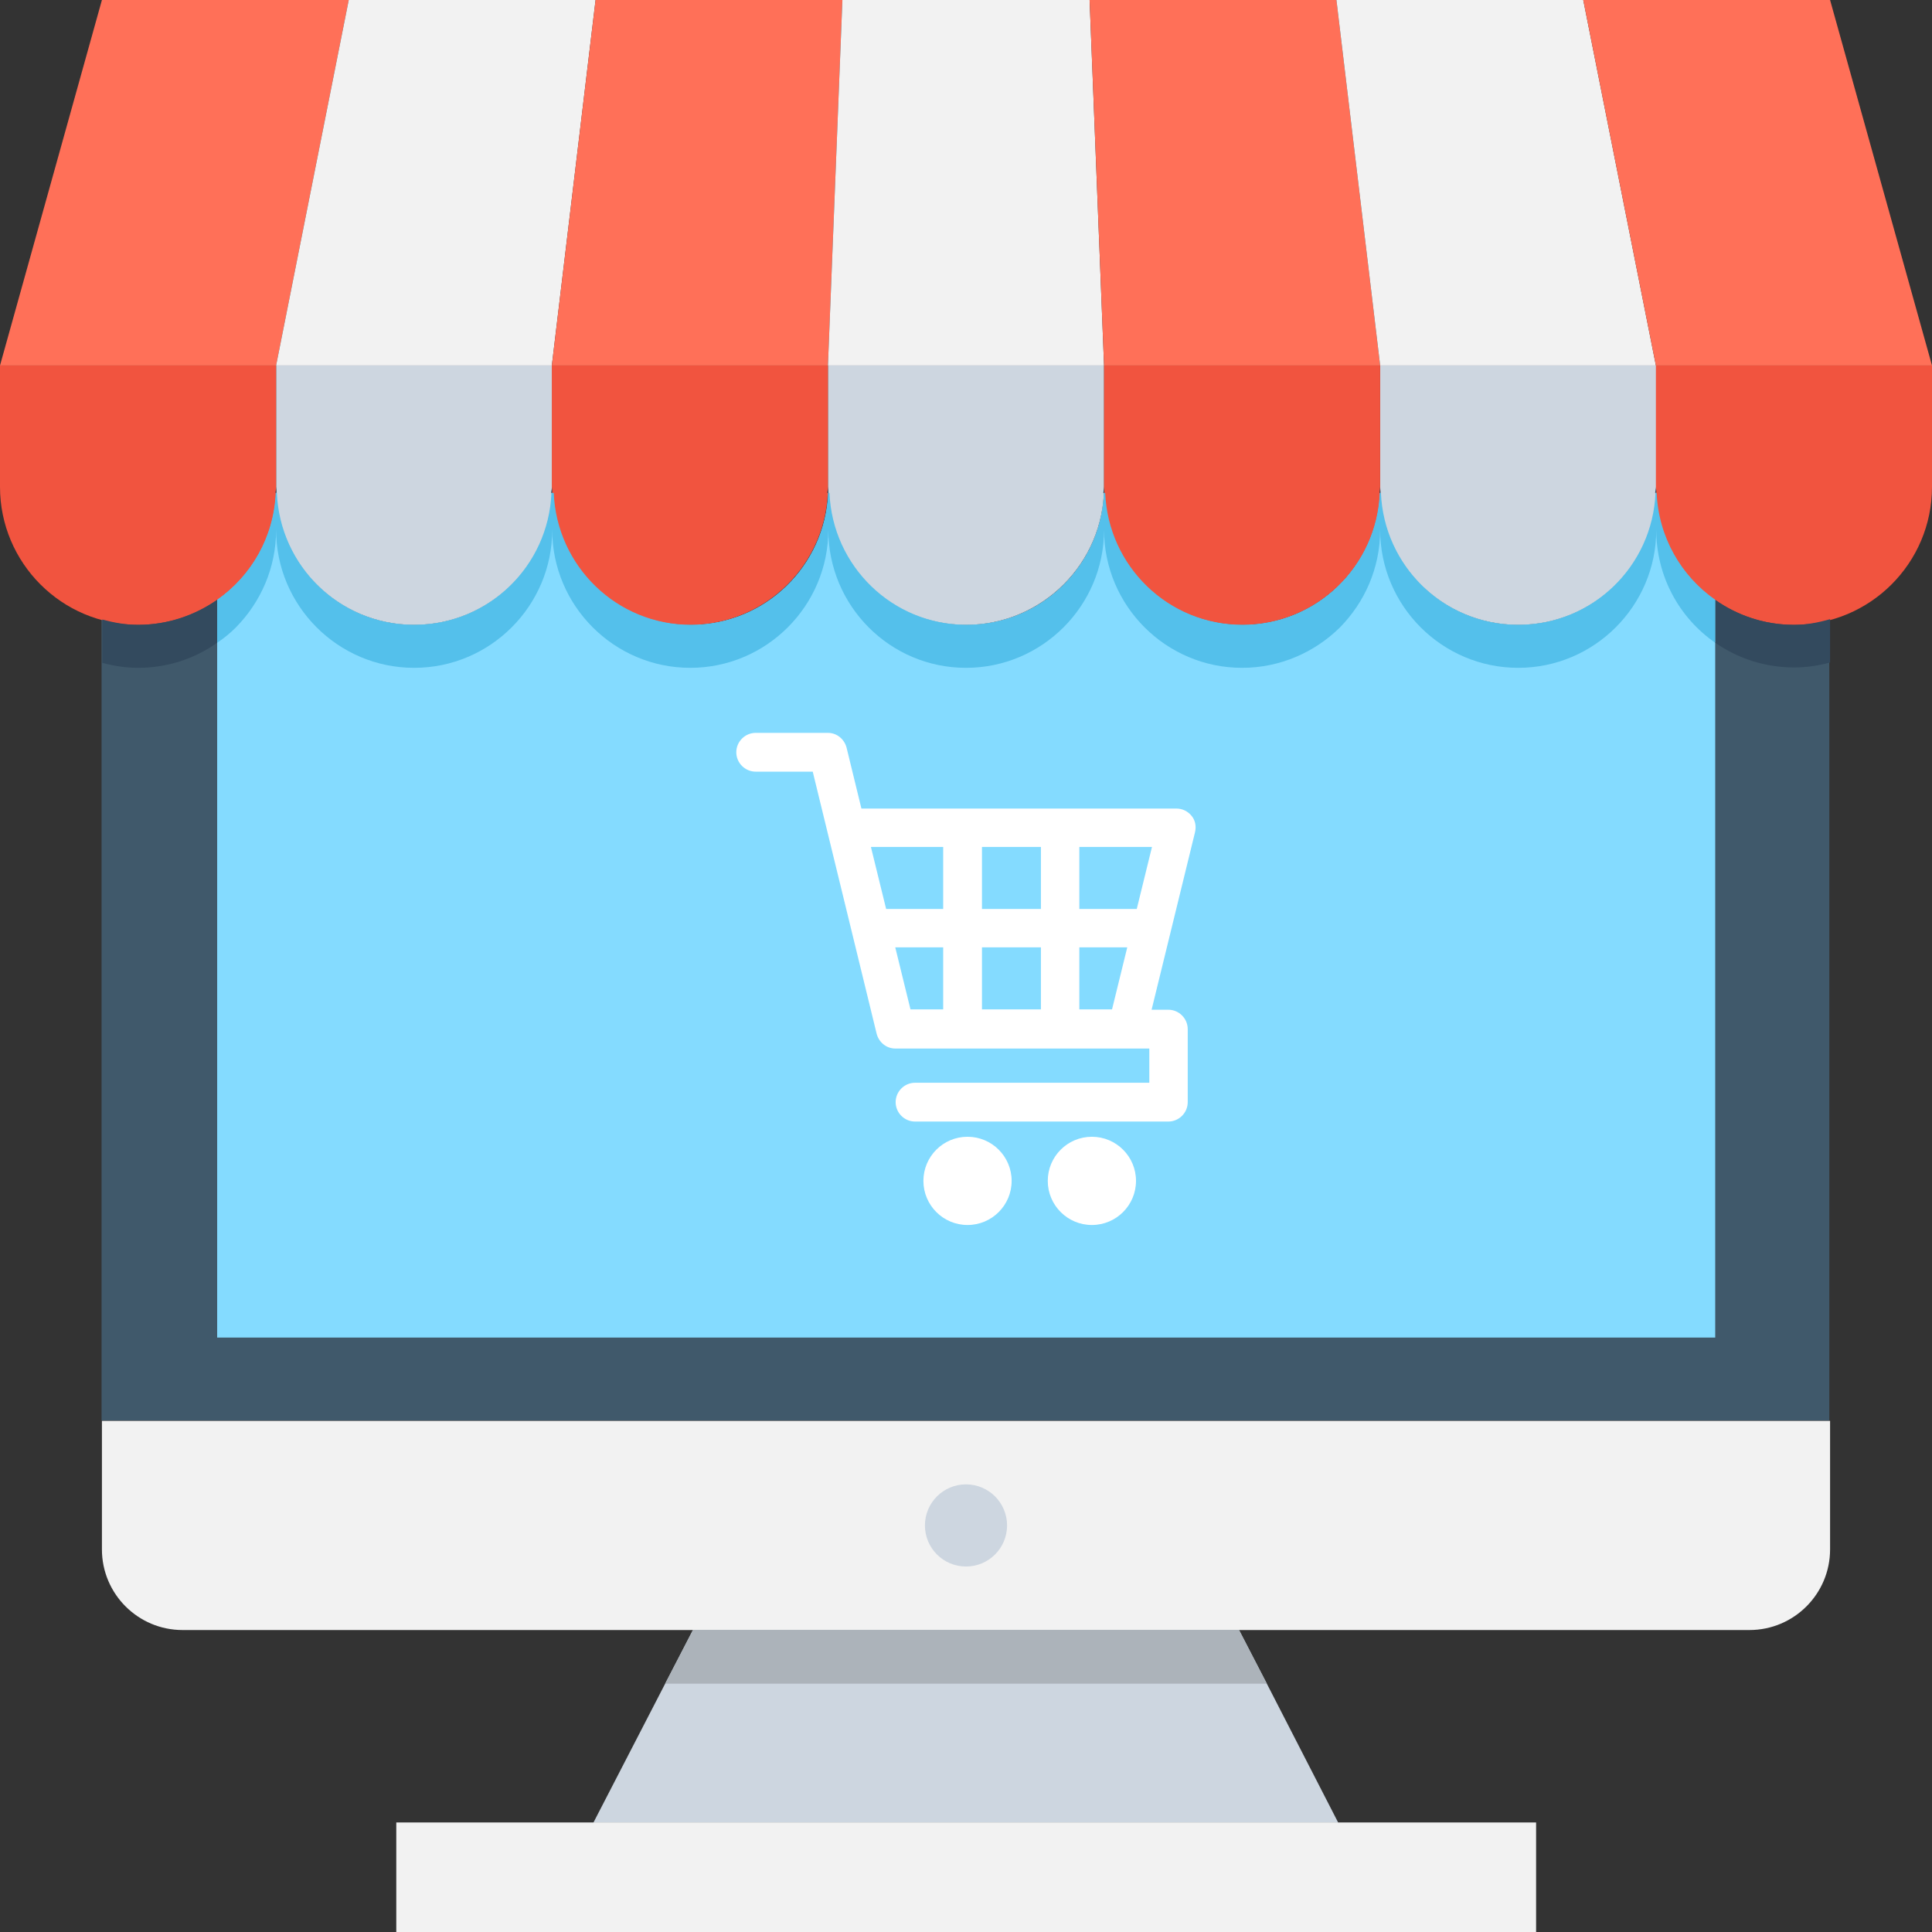
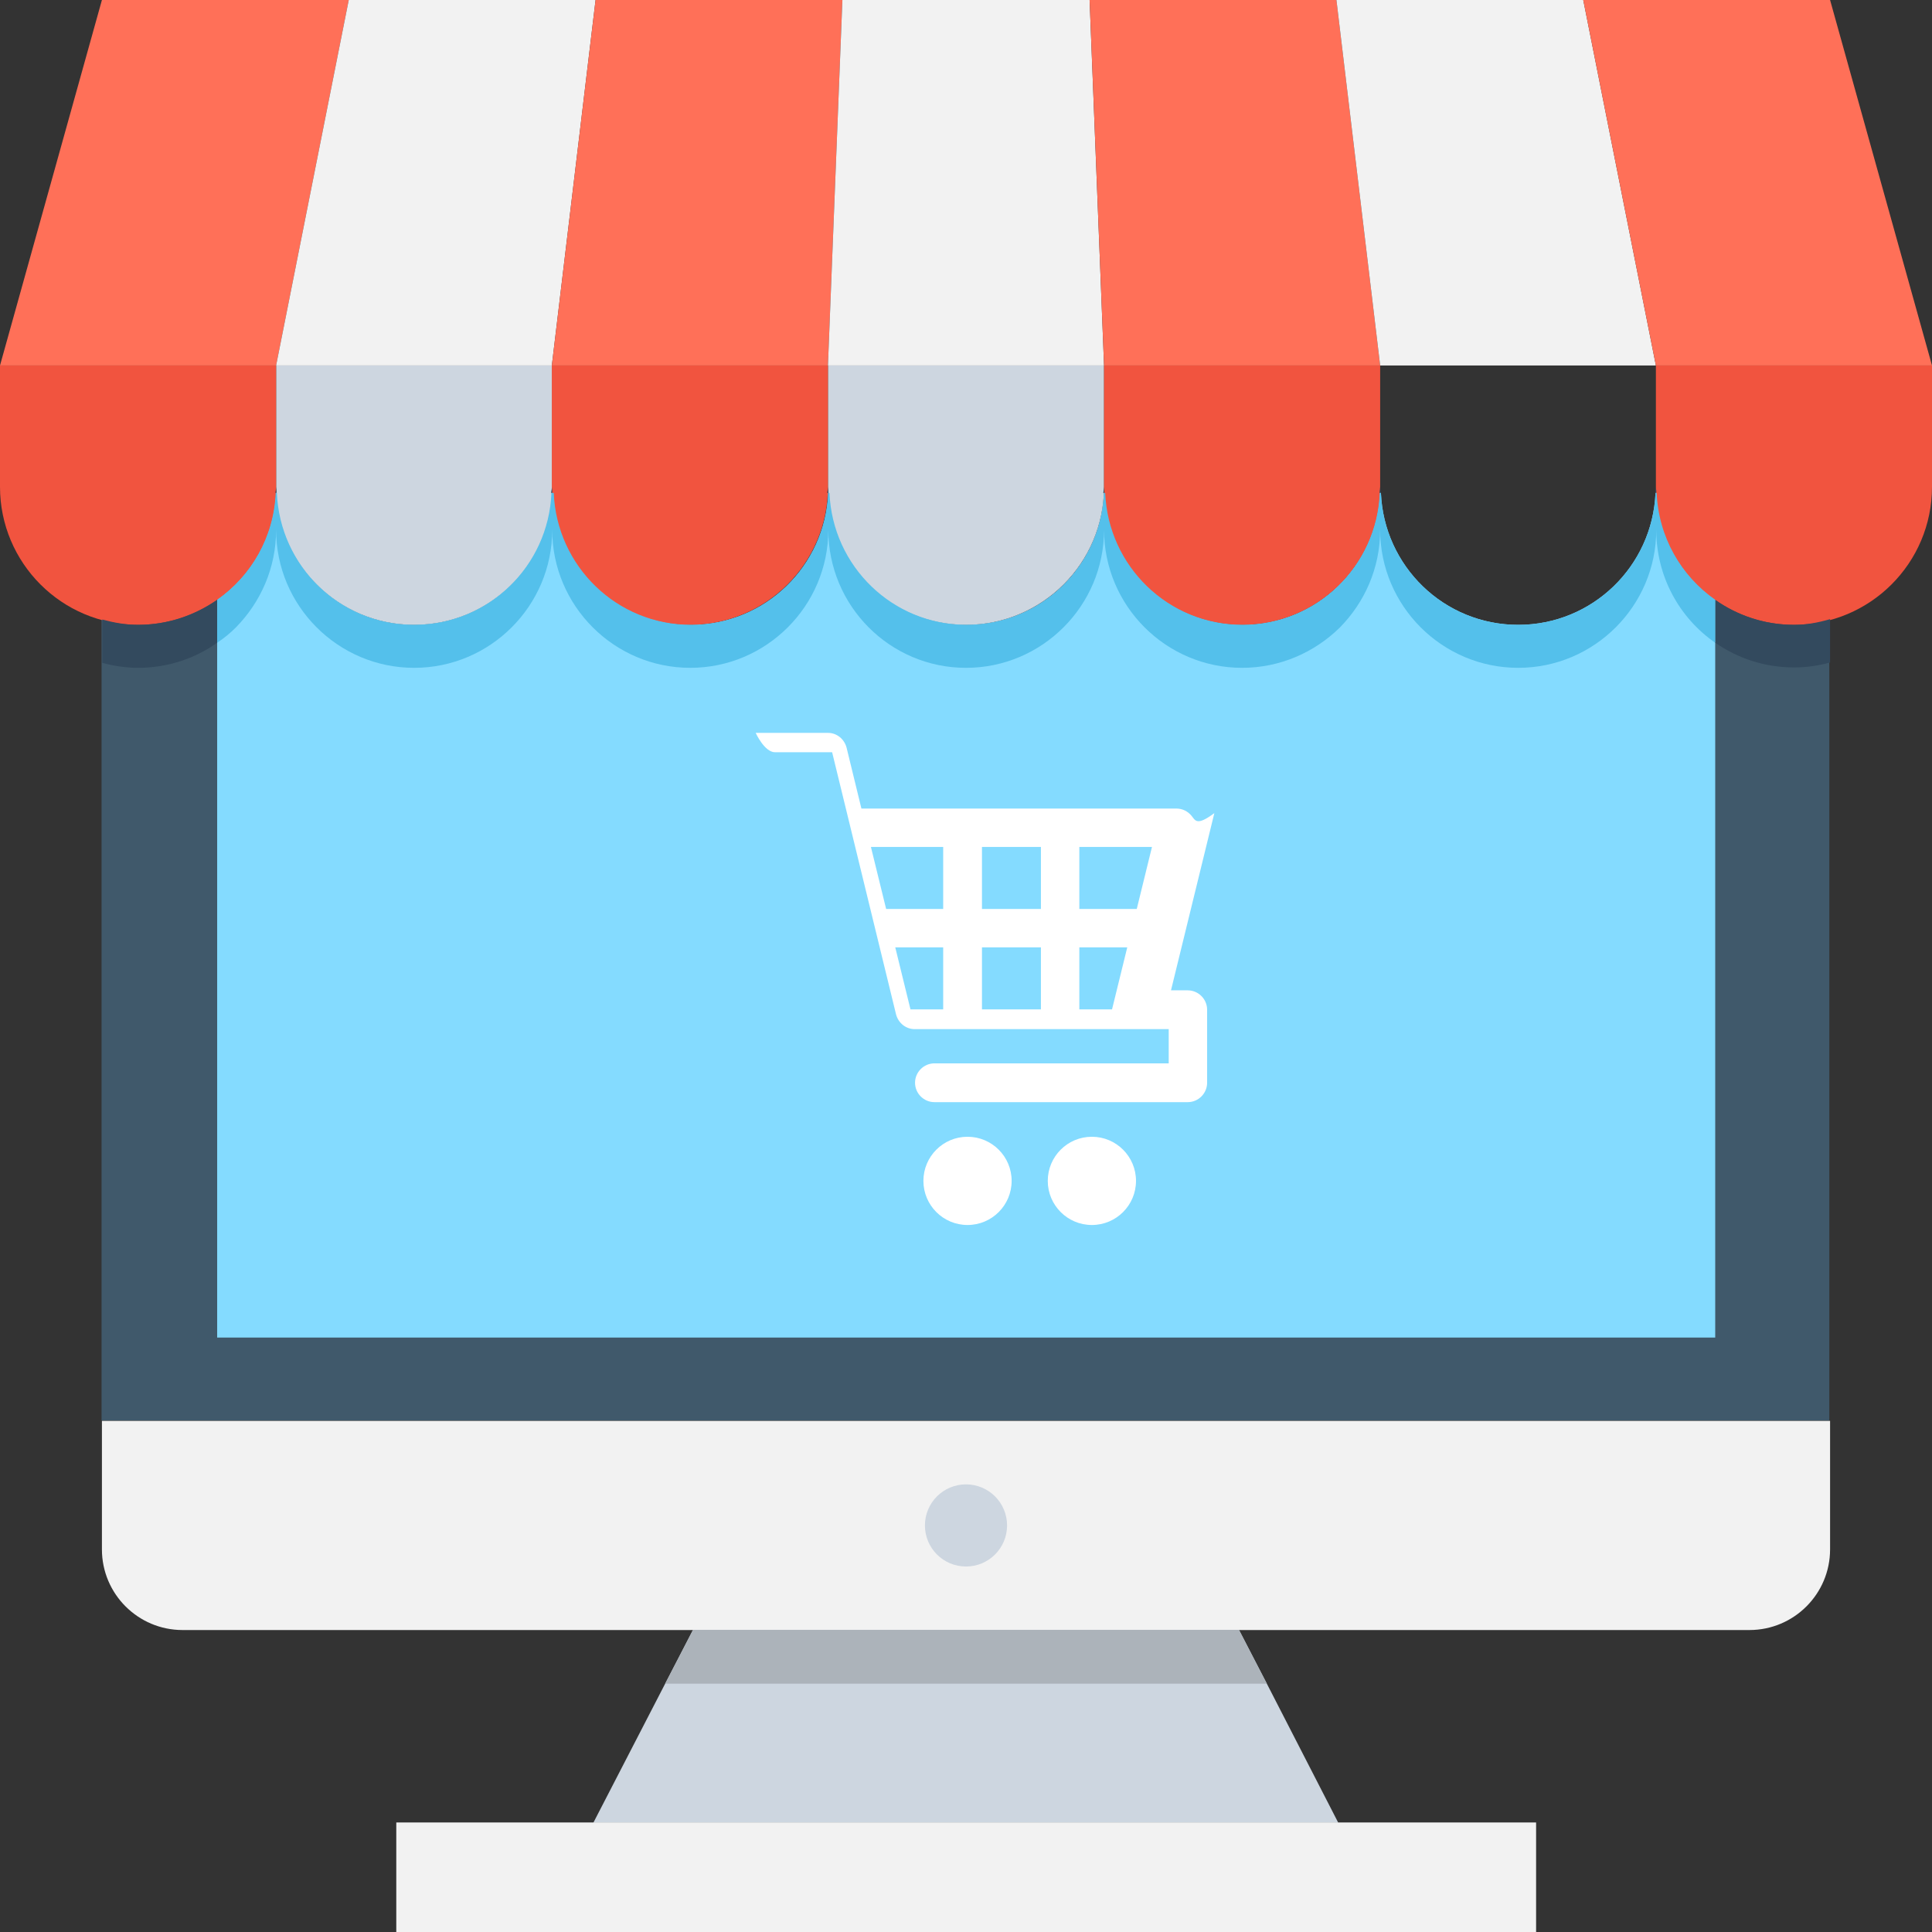
<svg xmlns="http://www.w3.org/2000/svg" xml:space="preserve" viewBox="0 0 508 508" id="Layer_1" version="1.1">
  <rect x="0" y="0" width="508" height="508" fill="#333333" stroke="none" />
  <path d="M471.7,164.3L471.7,164.3c-20,0-36.3-16.2-36.3-36.3c0,20-16.2,36.3-36.3,36.3s-36.3-16.2-36.3-36.3  c0,20-16.2,36.3-36.3,36.3c-20,0-36.3-16.2-36.3-36.3c0,20-16.2,36.3-36.3,36.3c-20,0-36.3-16.2-36.3-36.3c0,20-16.2,36.3-36.3,36.3  c-20,0-36.3-16.2-36.3-36.3c0,20-16.2,36.3-36.3,36.3c-20,0-36.3-16.2-36.3-36.3c0,20-16.2,36.3-36.3,36.3c-3.3,0-6.4-0.6-9.4-1.4  v210.6H481V162.9C478.1,163.7,475,164.3,471.7,164.3z" style="fill:#40596B;" />
  <path d="M435.6,129.6h-0.3c-0.8,19.3-16.6,34.7-36.1,34.7s-35.3-15.4-36.1-34.7h-0.3  c-0.8,19.3-16.6,34.7-36.1,34.7s-35.3-15.4-36.1-34.7h-0.3c-0.8,19.3-16.6,34.7-36.1,34.7s-35.3-15.4-36.1-34.7h-0.3  c-0.8,19.3-16.6,34.7-36.1,34.7s-35.3-15.4-36.1-34.7H145c-0.8,19.3-16.6,34.7-36.1,34.7s-35.3-15.4-36.1-34.7h-0.3  c-0.5,11.6-6.4,21.8-15.4,28.1v194H451v-194C442,151.4,436.1,141.2,435.6,129.6z" style="fill:#84DBFF;" />
  <path d="M26.8,373.6v33.8c0,11.7,9.5,21.2,21.2,21.2h412c11.7,0,21.2-9.5,21.2-21.2v-33.8H26.8z" style="fill:#F2F2F2;" />
  <g>
    <circle r="10.8" cy="401.1" cx="254" style="fill:#CDD6E0;" />
    <polygon points="333.1,442.7 325.8,428.6 182.2,428.6 174.9,442.7 156,479.3 351.9,479.3" style="fill:#CDD6E0;" />
  </g>
  <rect height="28.8" width="299.7" style="fill:#F2F2F2;" y="479.2" x="104.2" />
  <polygon points="325.8,428.6 182.2,428.6 174.9,442.7 333.1,442.7" style="fill:#ACB3BA;" />
  <polygon points="26.8,0 0,96.1 72.6,96.1 91.7,0" style="fill:#FF7058;" />
  <polygon points="91.7,0 72.6,96.1 145.1,96.1 156.6,0" style="fill:#F2F2F2;" />
  <polygon points="156.6,0 145.1,96.1 217.7,96.1 221.5,0" style="fill:#FF7058;" />
  <polygon points="286.5,0 221.5,0 217.7,96.1 290.3,96.1" style="fill:#F2F2F2;" />
  <polygon points="351.4,0 286.5,0 290.3,96.1 362.9,96.1" style="fill:#FF7058;" />
  <polygon points="416.3,0 351.4,0 362.9,96.1 435.4,96.1" style="fill:#F2F2F2;" />
  <polygon points="481.2,0 416.3,0 435.4,96.1 508,96.1" style="fill:#FF7058;" />
  <g>
-     <path d="M313.3,214.5c-1-1.2-2.4-1.9-4-1.9h-82.8l-3.9-16c-0.6-2.3-2.6-3.9-4.9-3.9h-19   c-2.8,0-5.1,2.3-5.1,5.1s2.3,5.1,5.1,5.1h15l16.8,68.9c0.6,2.3,2.6,3.9,4.9,3.9h61h5.8v9h-61.6c-2.8,0-5.1,2.3-5.1,5.1   c0,2.8,2.3,5.1,5.1,5.1h66.6c2.8,0,5.1-2.3,5.1-5.1v-19.2c0-2.8-2.3-5.1-5.1-5.1h-4.4l11.4-46.6   C314.6,217.3,314.3,215.7,313.3,214.5z M248,265.4h-8.6l-4-16.3H248V265.4z M248,239h-15l-4-16.3h19V239z M273.7,265.4h-15.5v-16.3   h15.5V265.4z M273.7,239h-15.5v-16.3h15.5V239z M292.4,265.4h-8.6v-16.3h12.6L292.4,265.4z M298.9,239h-15.1v-16.3h19.1L298.9,239z" style="fill:#FFFFFF;" />
+     <path d="M313.3,214.5c-1-1.2-2.4-1.9-4-1.9h-82.8l-3.9-16c-0.6-2.3-2.6-3.9-4.9-3.9h-19   s2.3,5.1,5.1,5.1h15l16.8,68.9c0.6,2.3,2.6,3.9,4.9,3.9h61h5.8v9h-61.6c-2.8,0-5.1,2.3-5.1,5.1   c0,2.8,2.3,5.1,5.1,5.1h66.6c2.8,0,5.1-2.3,5.1-5.1v-19.2c0-2.8-2.3-5.1-5.1-5.1h-4.4l11.4-46.6   C314.6,217.3,314.3,215.7,313.3,214.5z M248,265.4h-8.6l-4-16.3H248V265.4z M248,239h-15l-4-16.3h19V239z M273.7,265.4h-15.5v-16.3   h15.5V265.4z M273.7,239h-15.5v-16.3h15.5V239z M292.4,265.4h-8.6v-16.3h12.6L292.4,265.4z M298.9,239h-15.1v-16.3h19.1L298.9,239z" style="fill:#FFFFFF;" />
    <circle r="11.6" cy="310.5" cx="254.4" style="fill:#FFFFFF;" />
    <circle r="11.6" cy="310.5" cx="287.1" style="fill:#FFFFFF;" />
  </g>
  <g>
    <path d="M72.6,128c0,20,16.2,36.3,36.3,36.3c20,0,36.3-16.2,36.3-36.3V96.1H72.6V128z" style="fill:#CDD6E0;" />
    <path d="M217.7,128c0,20,16.2,36.3,36.3,36.3c20,0,36.3-16.2,36.3-36.3V96.1h-72.6L217.7,128L217.7,128z" style="fill:#CDD6E0;" />
-     <path d="M362.9,96.1V128c0,20,16.2,36.3,36.3,36.3s36.3-16.2,36.3-36.3V96.1H362.9z" style="fill:#CDD6E0;" />
  </g>
  <g>
    <path d="M0,128c0,20,16.2,36.3,36.3,36.3c20,0,36.3-16.2,36.3-36.3V96.1H0V128z" style="fill:#F1543F;" />
    <path d="M145.1,128c0,20,16.2,36.3,36.3,36.3c20,0,36.3-16.2,36.3-36.3V96.1h-72.6V128z" style="fill:#F1543F;" />
    <path d="M290.3,128c0,20,16.2,36.3,36.3,36.3c20,0,36.3-16.2,36.3-36.3V96.1h-72.6L290.3,128L290.3,128z" style="fill:#F1543F;" />
    <path d="M435.4,96.1V128c0,20,16.2,36.3,36.3,36.3l0,0c20,0,36.3-16.2,36.3-36.3V96.1H435.4z" style="fill:#F1543F;" />
  </g>
  <g>
    <path d="M290.3,128c0,0.5-0.1,1-0.2,1.6h0.3C290.4,129.1,290.3,128.6,290.3,128z" style="fill:#334A5E;" />
    <path d="M145.1,128c0,0.5-0.1,1-0.2,1.6h0.3C145.3,129.1,145.1,128.6,145.1,128z" style="fill:#334A5E;" />
    <path d="M72.6,128c0,0.5-0.1,1-0.2,1.6h0.3C72.7,129.1,72.6,128.6,72.6,128z" style="fill:#334A5E;" />
    <path d="M217.7,128c0,0.5-0.1,1-0.2,1.6h0.3C217.8,129.1,217.7,128.6,217.7,128z" style="fill:#334A5E;" />
    <path d="M36.3,164.3c-3.3,0-6.4-0.6-9.4-1.4v11.4c3,0.8,6.2,1.3,9.4,1.3c7.7,0,14.9-2.4,20.8-6.6v-11.3   C51.2,161.8,44,164.3,36.3,164.3z" style="fill:#334A5E;" />
    <path d="M362.9,128c0,0.5-0.1,1-0.2,1.6h0.3C363,129.1,362.9,128.6,362.9,128z" style="fill:#334A5E;" />
    <path d="M471.7,164.3L471.7,164.3c-7.7,0-14.9-2.5-20.7-6.6V169c5.9,4.1,13,6.5,20.8,6.5   c3.3,0,6.4-0.5,9.4-1.3v-11.4C478.1,163.7,475,164.3,471.7,164.3z" style="fill:#334A5E;" />
    <path d="M435.4,128c0,0.5-0.1,1-0.2,1.6h0.3C435.6,129.1,435.4,128.6,435.4,128z" style="fill:#334A5E;" />
  </g>
  <path d="M435.6,129.6h-0.3c-0.8,19.3-16.6,34.7-36.1,34.7s-35.3-15.4-36.1-34.7h-0.3  c-0.8,19.3-16.6,34.7-36.1,34.7s-35.3-15.4-36.1-34.7h-0.3c-0.8,19.3-16.6,34.7-36.1,34.7s-35.3-15.4-36.1-34.7h-0.3  c-0.8,19.3-16.6,34.7-36.1,34.7s-35.3-15.4-36.1-34.7H145c-0.8,19.3-16.6,34.7-36.1,34.7s-35.3-15.4-36.1-34.7h-0.3  c-0.5,11.6-6.4,21.8-15.4,28.1V169c1.7-1.1,3.4-2.5,4.9-4c6.5-6.6,10.6-15.6,10.6-25.7c0,20,16.3,36.3,36.3,36.3  s36.3-16.3,36.3-36.3c0,20,16.3,36.3,36.3,36.3s36.3-16.3,36.3-36.3c0,20,16.2,36.3,36.2,36.3s36.3-16.3,36.3-36.3  c0,20,16.3,36.3,36.3,36.3c10,0,19.1-4.1,25.7-10.6c6.5-6.6,10.6-15.6,10.6-25.7c0,20,16.3,36.3,36.3,36.3s36.3-16.3,36.3-36.3  c0,12.3,6.1,23.2,15.5,29.7v-11.3C442,151.4,436.1,141.2,435.6,129.6z" style="fill:#54C0EB;" />
</svg>